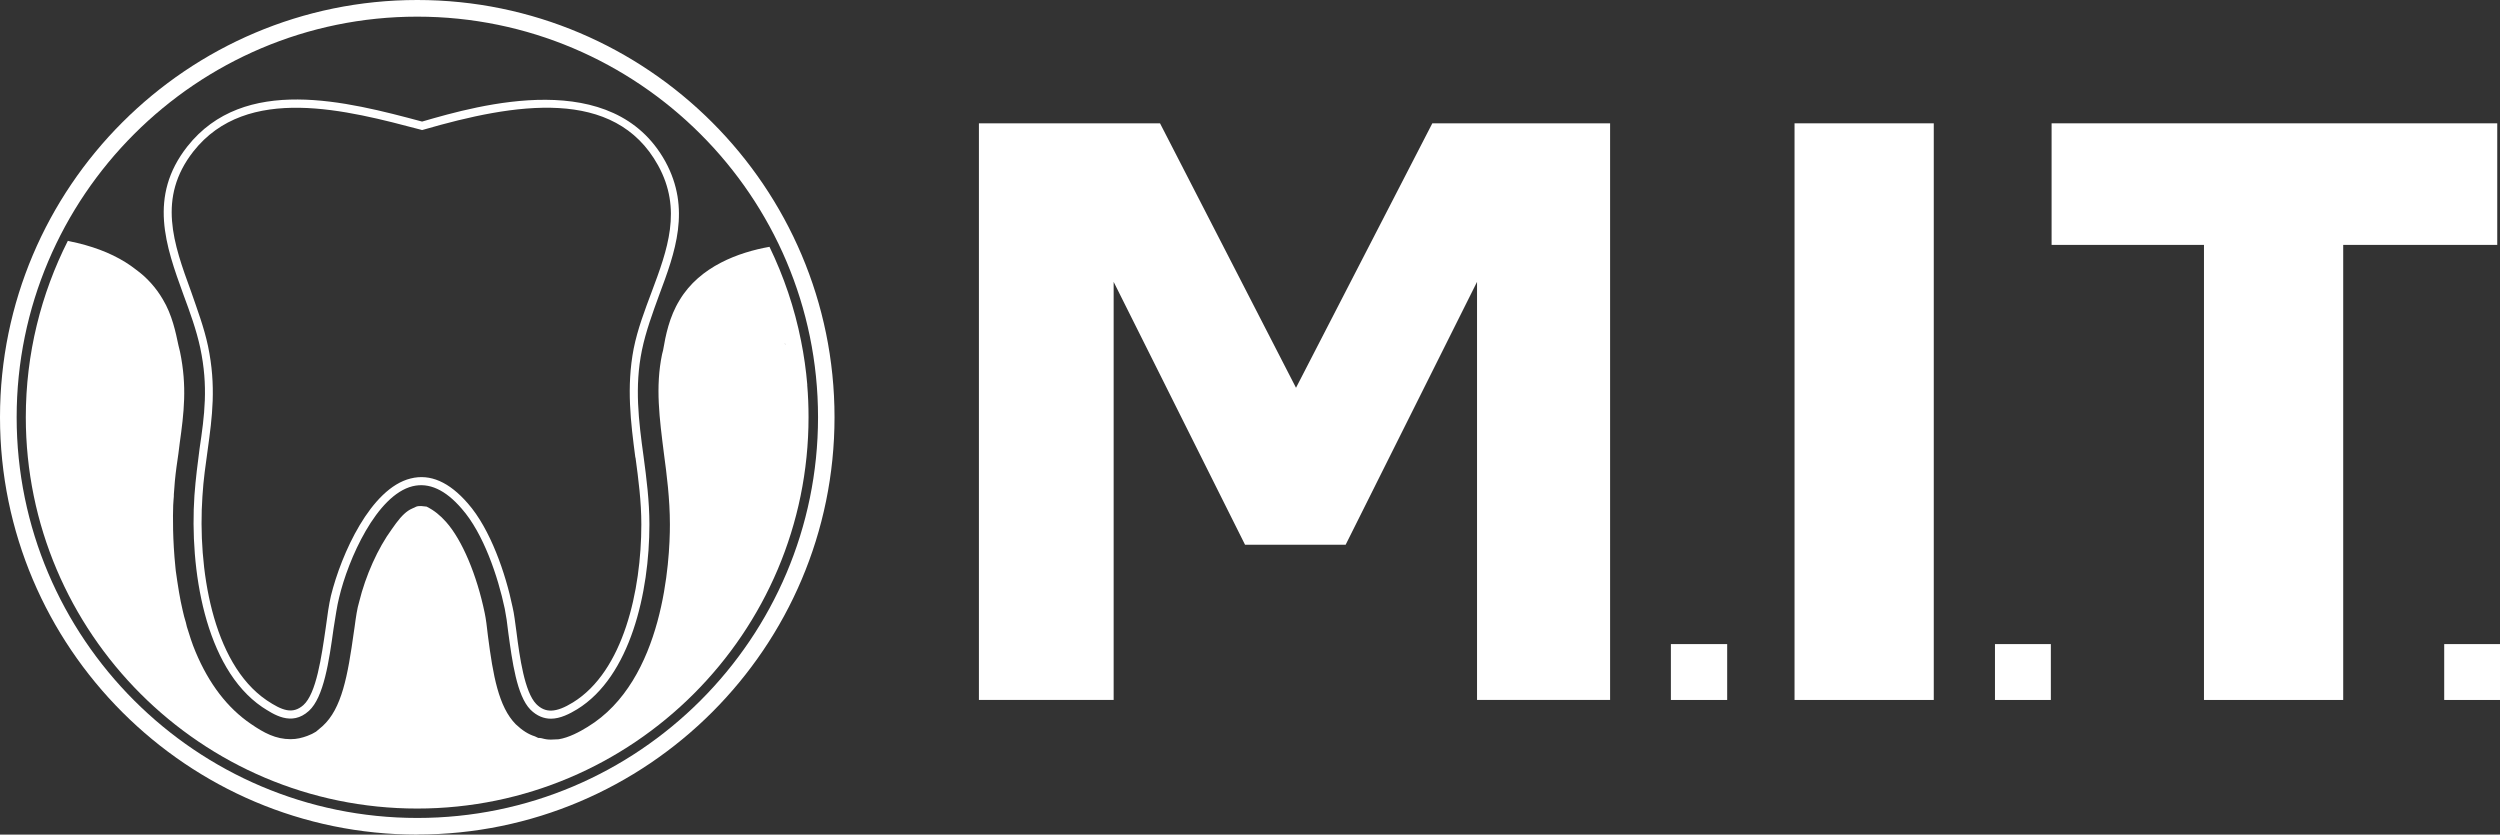
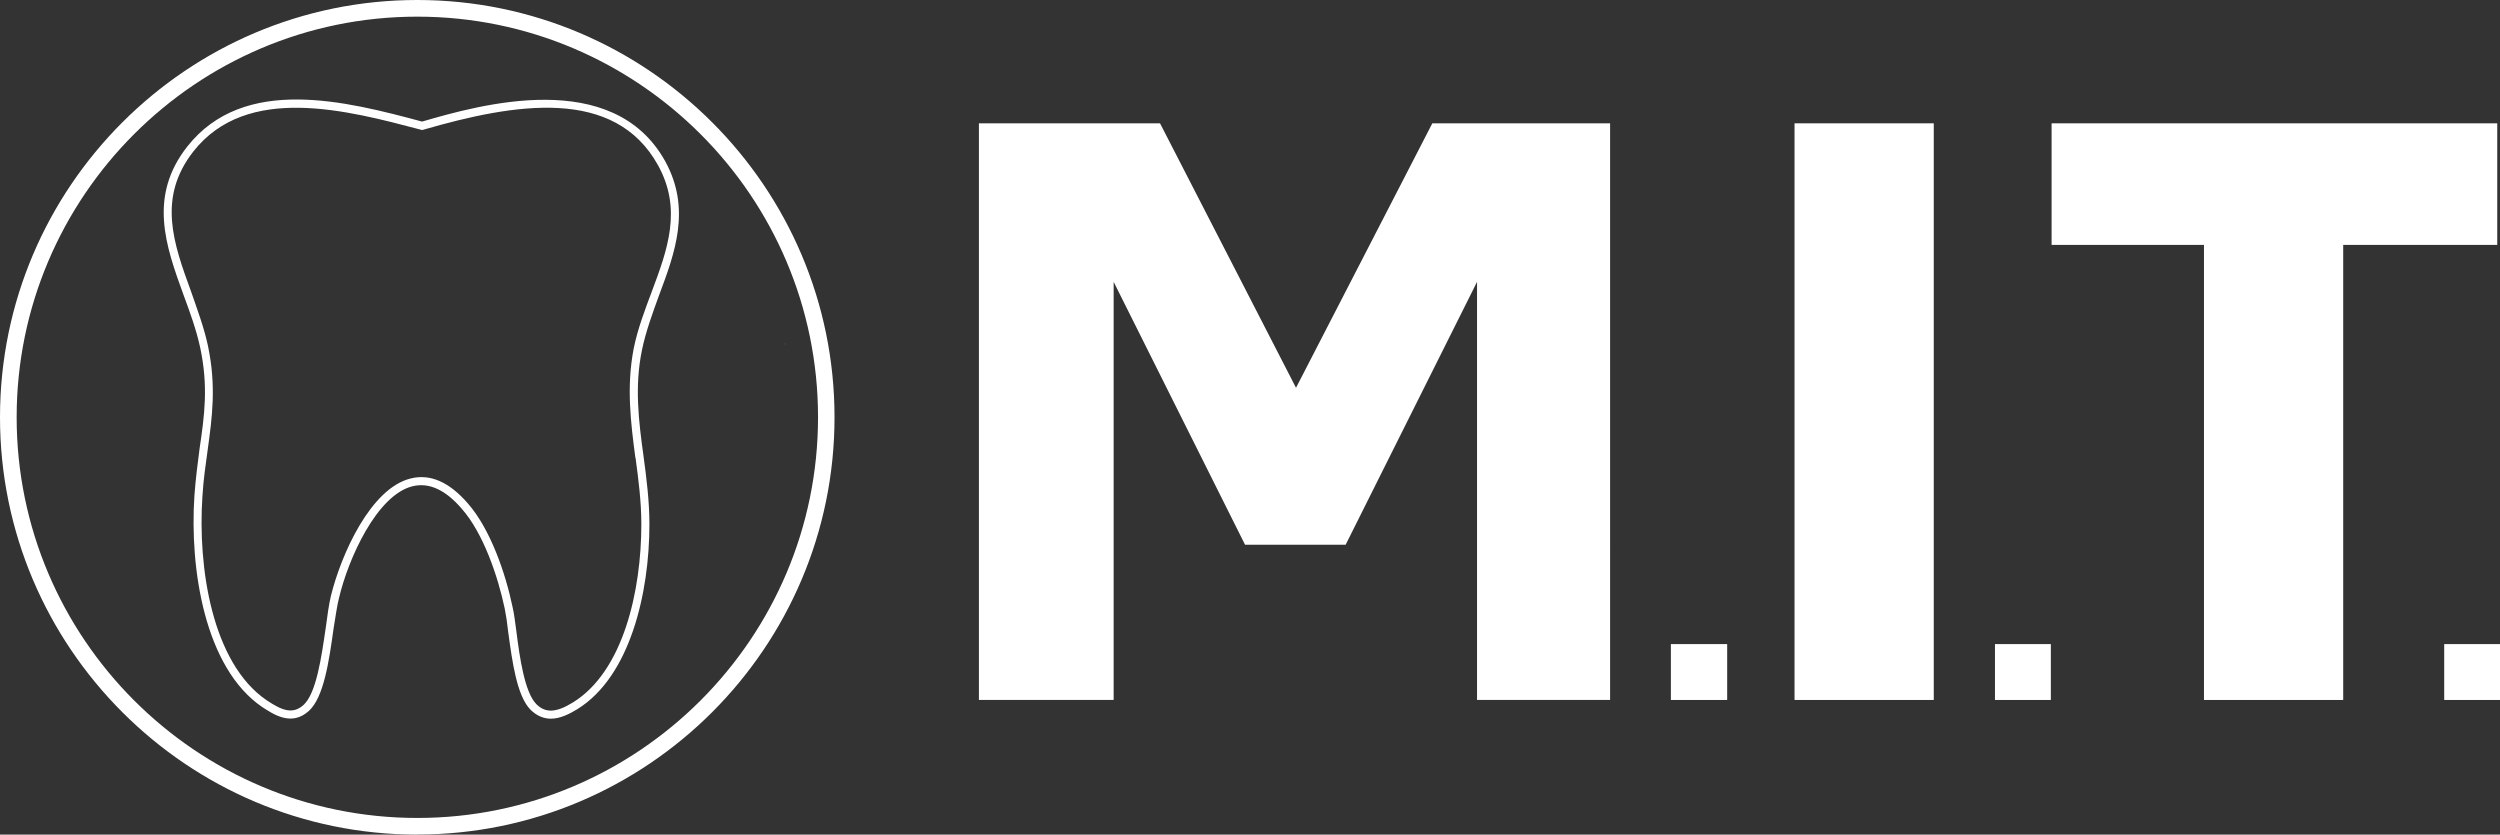
<svg xmlns="http://www.w3.org/2000/svg" id="Layer_2" data-name="Layer 2" viewBox="0 0 300.23 100.23">
  <rect x="0" y="0" width="300.23" height="100.23" fill="#333333" stroke="none" />
  <defs>
    <style>
      .cls-1 {
        fill: #fff;
      }
    </style>
  </defs>
  <g id="Layer_1-2" data-name="Layer 1">
    <g>
      <g>
        <g>
          <polygon class="cls-1" points="94.31 41.32 94.28 41.36 94.24 41.24 94.31 41.32" />
          <path class="cls-1" d="M79.16,88.6c-.51.39-1.06.78-1.6,1.13-.17.11-.35.22-.53.33-.02.02-.05.04-.08.05.15-.1.29-.19.44-.29.05-.03.1-.07.15-.1.55-.36,1.09-.74,1.62-1.12Z" />
          <g id="hWvtBi">
            <path class="cls-1" d="M79.16,35.43c1.91-5.1,3.85-10.35.74-16.04-6.27-11.33-22.24-6.82-29.21-4.79-9.04-2.42-21.38-5.65-28.2,3-4.71,5.99-2.58,11.95-.47,17.76.78,2.1,1.56,4.24,2.03,6.42.98,4.64.51,8.11-.08,12.08-.23,1.79-.47,3.58-.62,5.65-.59,8.76,1.21,20.67,8.14,25.4,1.33.85,3.5,2.38,5.61.46,1.79-1.63,2.42-5.99,2.96-9.89.23-1.4.42-2.77.66-3.69,1.09-4.64,4.52-12.35,8.84-13.4,1.95-.47,3.93.42,5.88,2.69,2.61,2.95,4.36,8.14,5.18,12.03.15.74.31,1.8.43,2.92.46,3.35,1.01,7.52,2.65,9.19.78.78,1.64,1.09,2.46,1.09,1.13,0,2.26-.59,3.15-1.13,6.39-3.93,8.68-14.03,8.68-22.2,0-2.81-.35-5.53-.7-8.15-.59-4.28-1.1-8.37-.2-12.77.47-2.27,1.29-4.48,2.07-6.63ZM76.32,54.95c.35,2.62.7,5.26.7,8.03,0,7.91-2.14,17.64-8.22,21.38-2.03,1.25-3.31,1.29-4.4.19-1.4-1.44-1.99-5.6-2.38-8.68-.16-1.13-.27-2.18-.47-2.99-.82-3.97-2.65-9.34-5.37-12.43-2.23-2.57-4.52-3.58-6.86-2.99-4.79,1.17-8.34,9.07-9.58,14.1-.23.98-.43,2.34-.62,3.82-.51,3.5-1.13,7.91-2.69,9.3-1.29,1.13-2.54.66-4.4-.58-6.59-4.48-8.3-16.01-7.72-24.5.12-2.03.39-3.82.63-5.57.54-3.93,1.05-7.64.04-12.47-.47-2.22-1.29-4.4-2.03-6.54-2.11-5.77-4.09-11.26.27-16.83,6.43-8.18,18.5-4.94,27.34-2.61l.12.04.15-.04c10.99-3.19,22.98-5.18,28.2,4.28,2.92,5.29,1.13,10.12-.78,15.22-.82,2.19-1.68,4.44-2.15,6.78-.89,4.6-.35,8.92.2,13.09Z" />
          </g>
        </g>
-         <path class="cls-1" d="M96.95,46.22c-.15-1.79-.4-3.55-.75-5.28-.78-3.97-2.08-7.76-3.79-11.3-3.7.66-8.36,2.34-10.79,6.39-1.25,2.03-1.68,4.24-1.99,6.04l-.12.47c-.82,3.93-.31,7.71.23,11.99.32,2.38.71,5.38.71,8.46,0,4.28-.71,18.74-9.89,24.31-.94.58-2.23,1.28-3.47,1.48l-.93.04c-.39,0-.67-.04-1.1-.16-.15-.04-.27-.04-.42-.04l-.4-.19c-.78-.24-1.52-.71-2.3-1.45-2.07-2.1-2.73-5.88-3.34-10.59-.12-1.09-.24-2.07-.39-2.77-.94-4.55-2.7-8.76-4.64-10.94-.7-.78-1.4-1.37-2.34-1.84l-.66-.07c-.2,0-.47,0-.66.11l-.43.2c-.63.27-1.25.86-1.91,1.75l-.51.71c-1.68,2.3-3.15,5.57-3.93,8.75-.24.78-.39,1.84-.55,3.04l-.08.54c-.74,5.3-1.44,9.23-3.77,11.34l-.78.66c-.31.2-.63.35-1.05.51-.63.23-1.25.39-1.99.39-1.8,0-3.19-.74-4.79-1.84-2.81-1.91-5.03-4.82-6.63-8.64-.43-1.01-.74-2.03-1.05-3.03l-.12-.51c-.15-.47-.27-.93-.39-1.48-.15-.66-.31-1.4-.43-2.15-.15-.85-.27-1.75-.39-2.57l-.04-.39c-.35-3.39-.31-6.16-.27-7.48l.04-.63c.04-.31.04-.58.04-.7l.12-1.56c.11-1.17.27-2.26.43-3.35l.15-1.2c.51-3.66.9-6.82.04-10.99l-.19-.78c-.32-1.52-.75-3.66-1.88-5.53-.82-1.4-1.91-2.61-3.19-3.54-.43-.35-.85-.62-1.28-.9-1.88-1.17-4.09-1.99-6.74-2.53l-.19-.05c-3.22,6.37-5.05,13.57-5.05,21.18,0,25.91,21.08,47,47,47s47-21.08,47-47c0-1.31-.05-2.61-.16-3.89ZM94.28,41.36l-.04-.12.07.08-.03.04Z" />
        <path class="cls-1" d="M50.11,100.23C22.48,100.23,0,77.74,0,50.11S22.48,0,50.11,0s50.11,22.48,50.11,50.11-22.48,50.11-50.11,50.11ZM50.11,2C23.58,2,2,23.58,2,50.11s21.58,48.12,48.12,48.12,48.12-21.58,48.12-48.12S76.64,2,50.11,2Z" />
      </g>
      <g>
        <path class="cls-1" d="M172.01,14.81l-16.37,31.76-16.33-31.76h-21.75v69.25h16.18v-50.21l15.78,31.57h12.08l15.78-31.57v50.21h15.98V14.81h-21.36Z" />
        <path class="cls-1" d="M200.66,77.35v6.71h6.76v-6.71h-6.76Z" />
        <path class="cls-1" d="M215.51,14.81v69.25h16.72V14.81h-16.72Z" />
        <path class="cls-1" d="M239.58,77.35v6.71h6.71v-6.71h-6.71Z" />
        <path class="cls-1" d="M246.38,14.81v14.6h18.3v54.65h16.72V29.41h18.5v-14.6h-53.51Z" />
        <path class="cls-1" d="M293.53,77.35v6.71h6.71v-6.71h-6.71Z" />
      </g>
    </g>
  </g>
</svg>